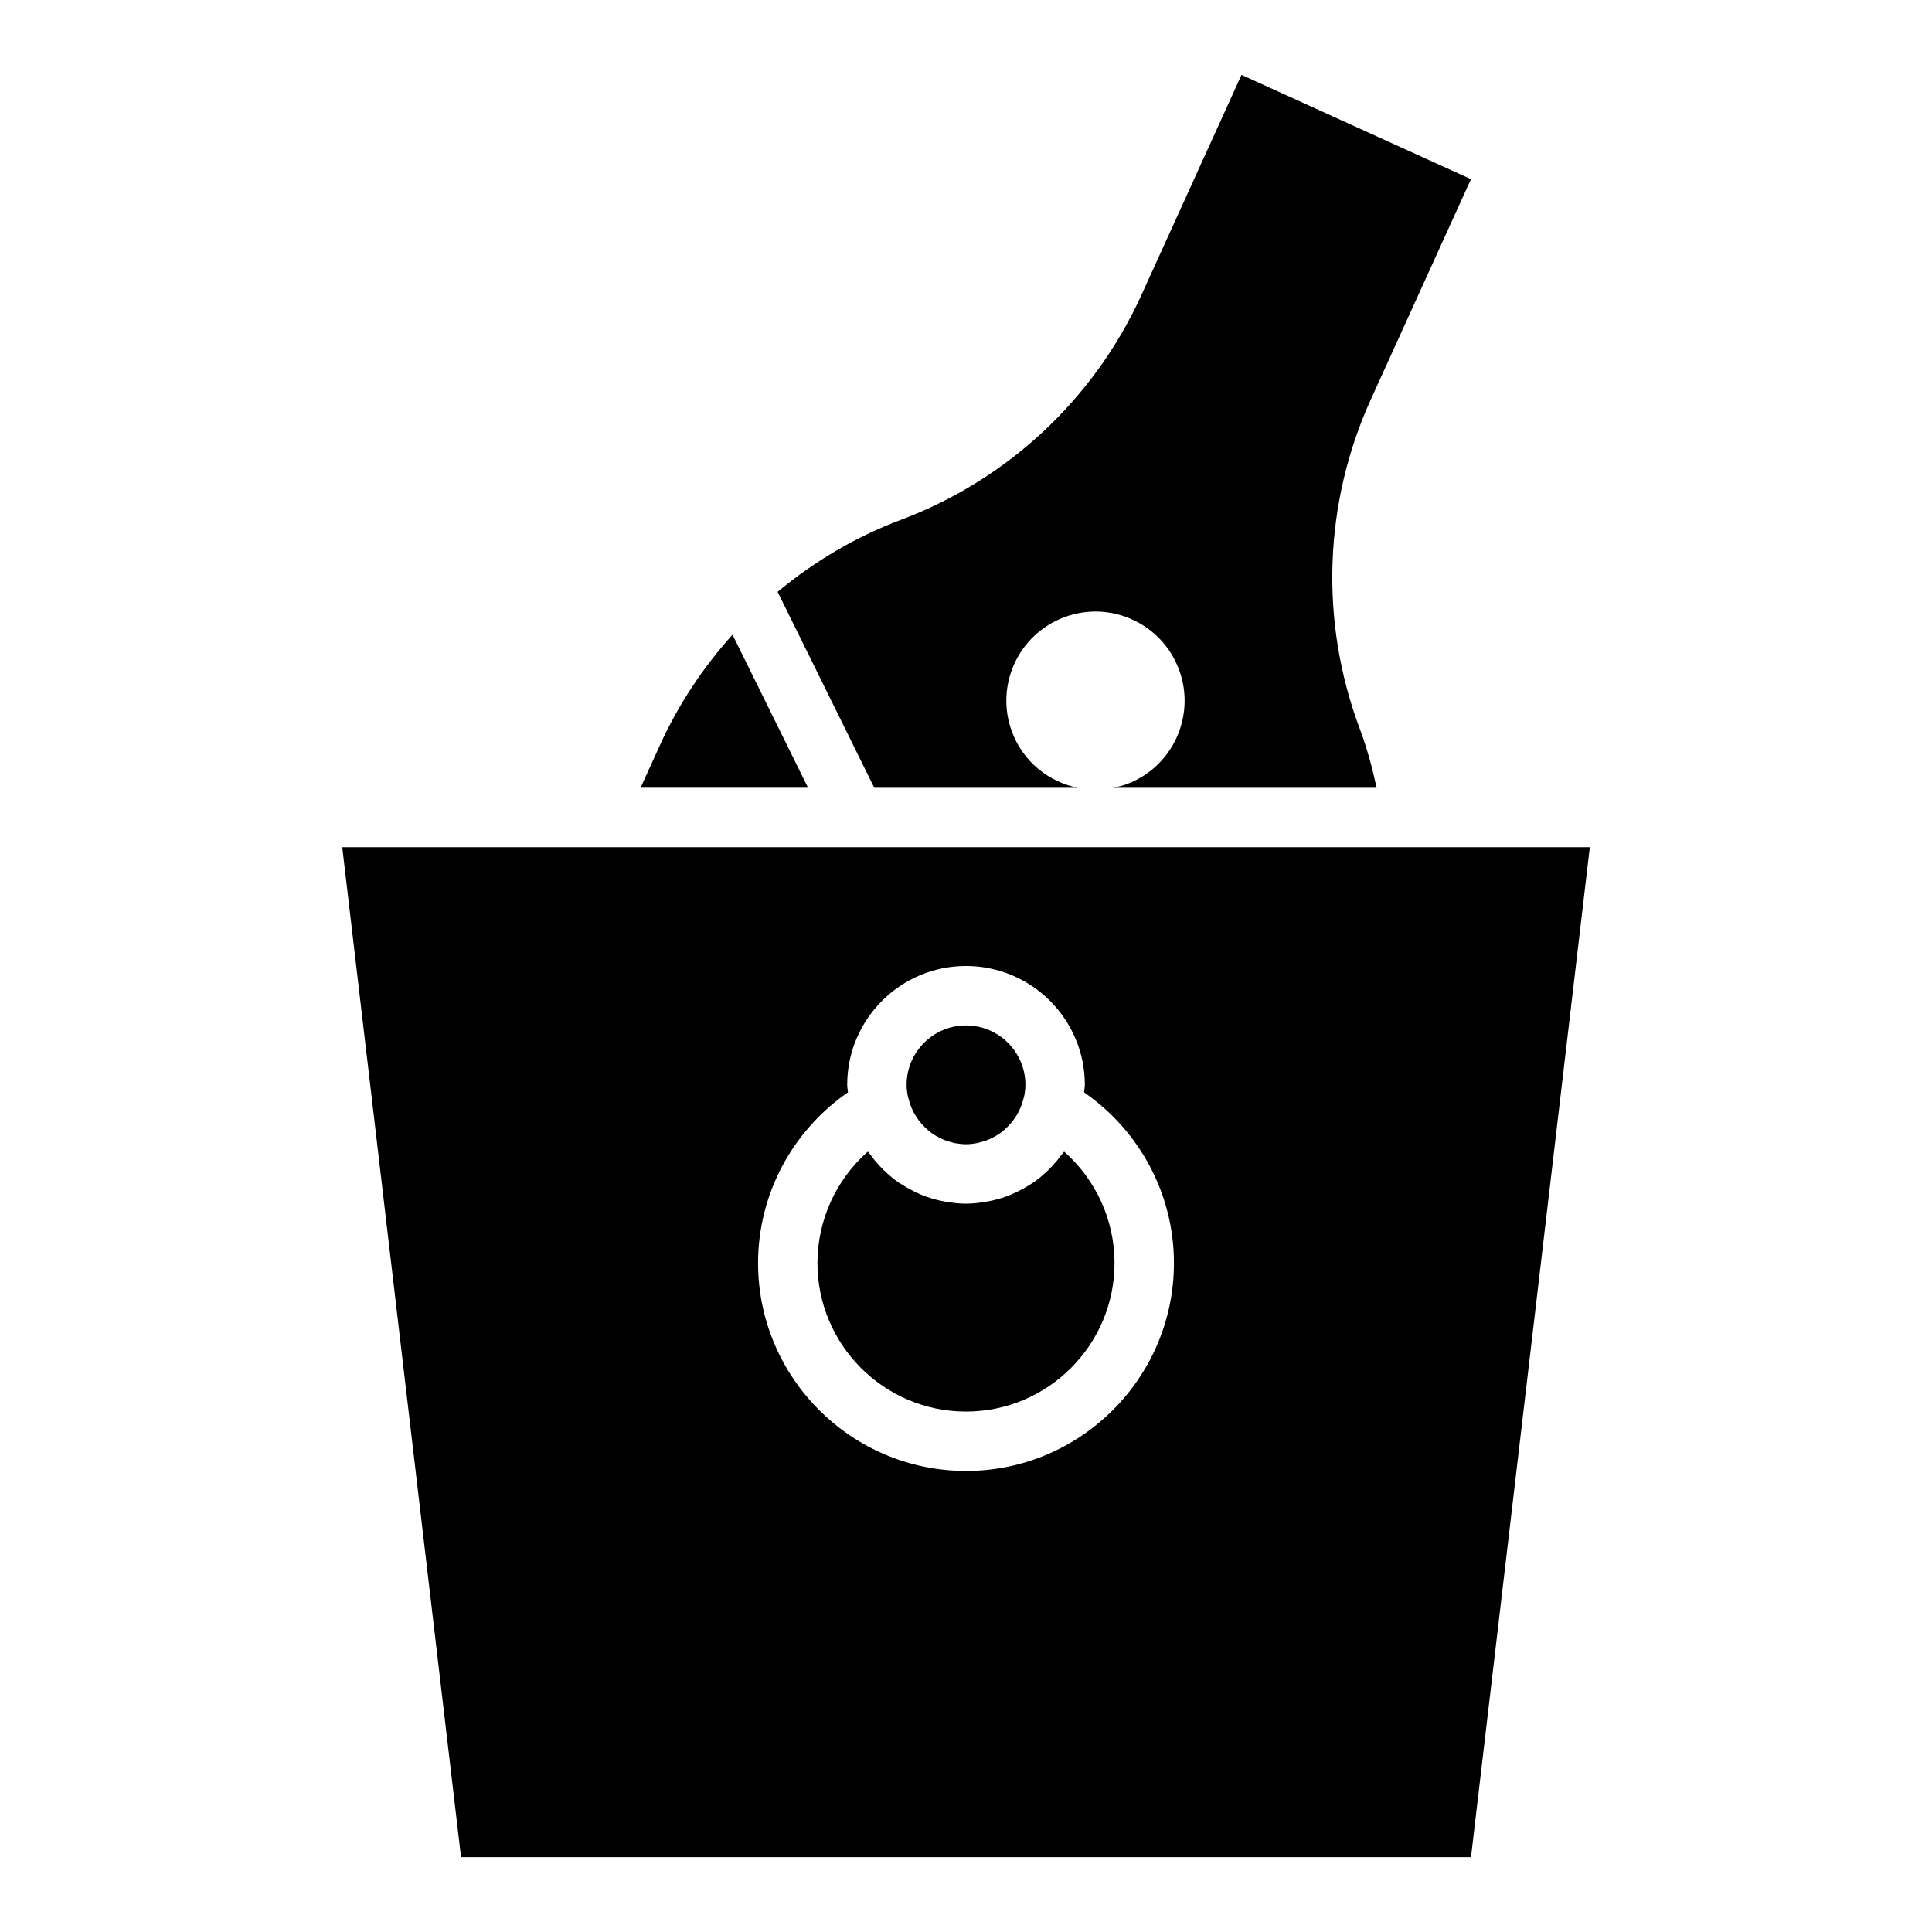
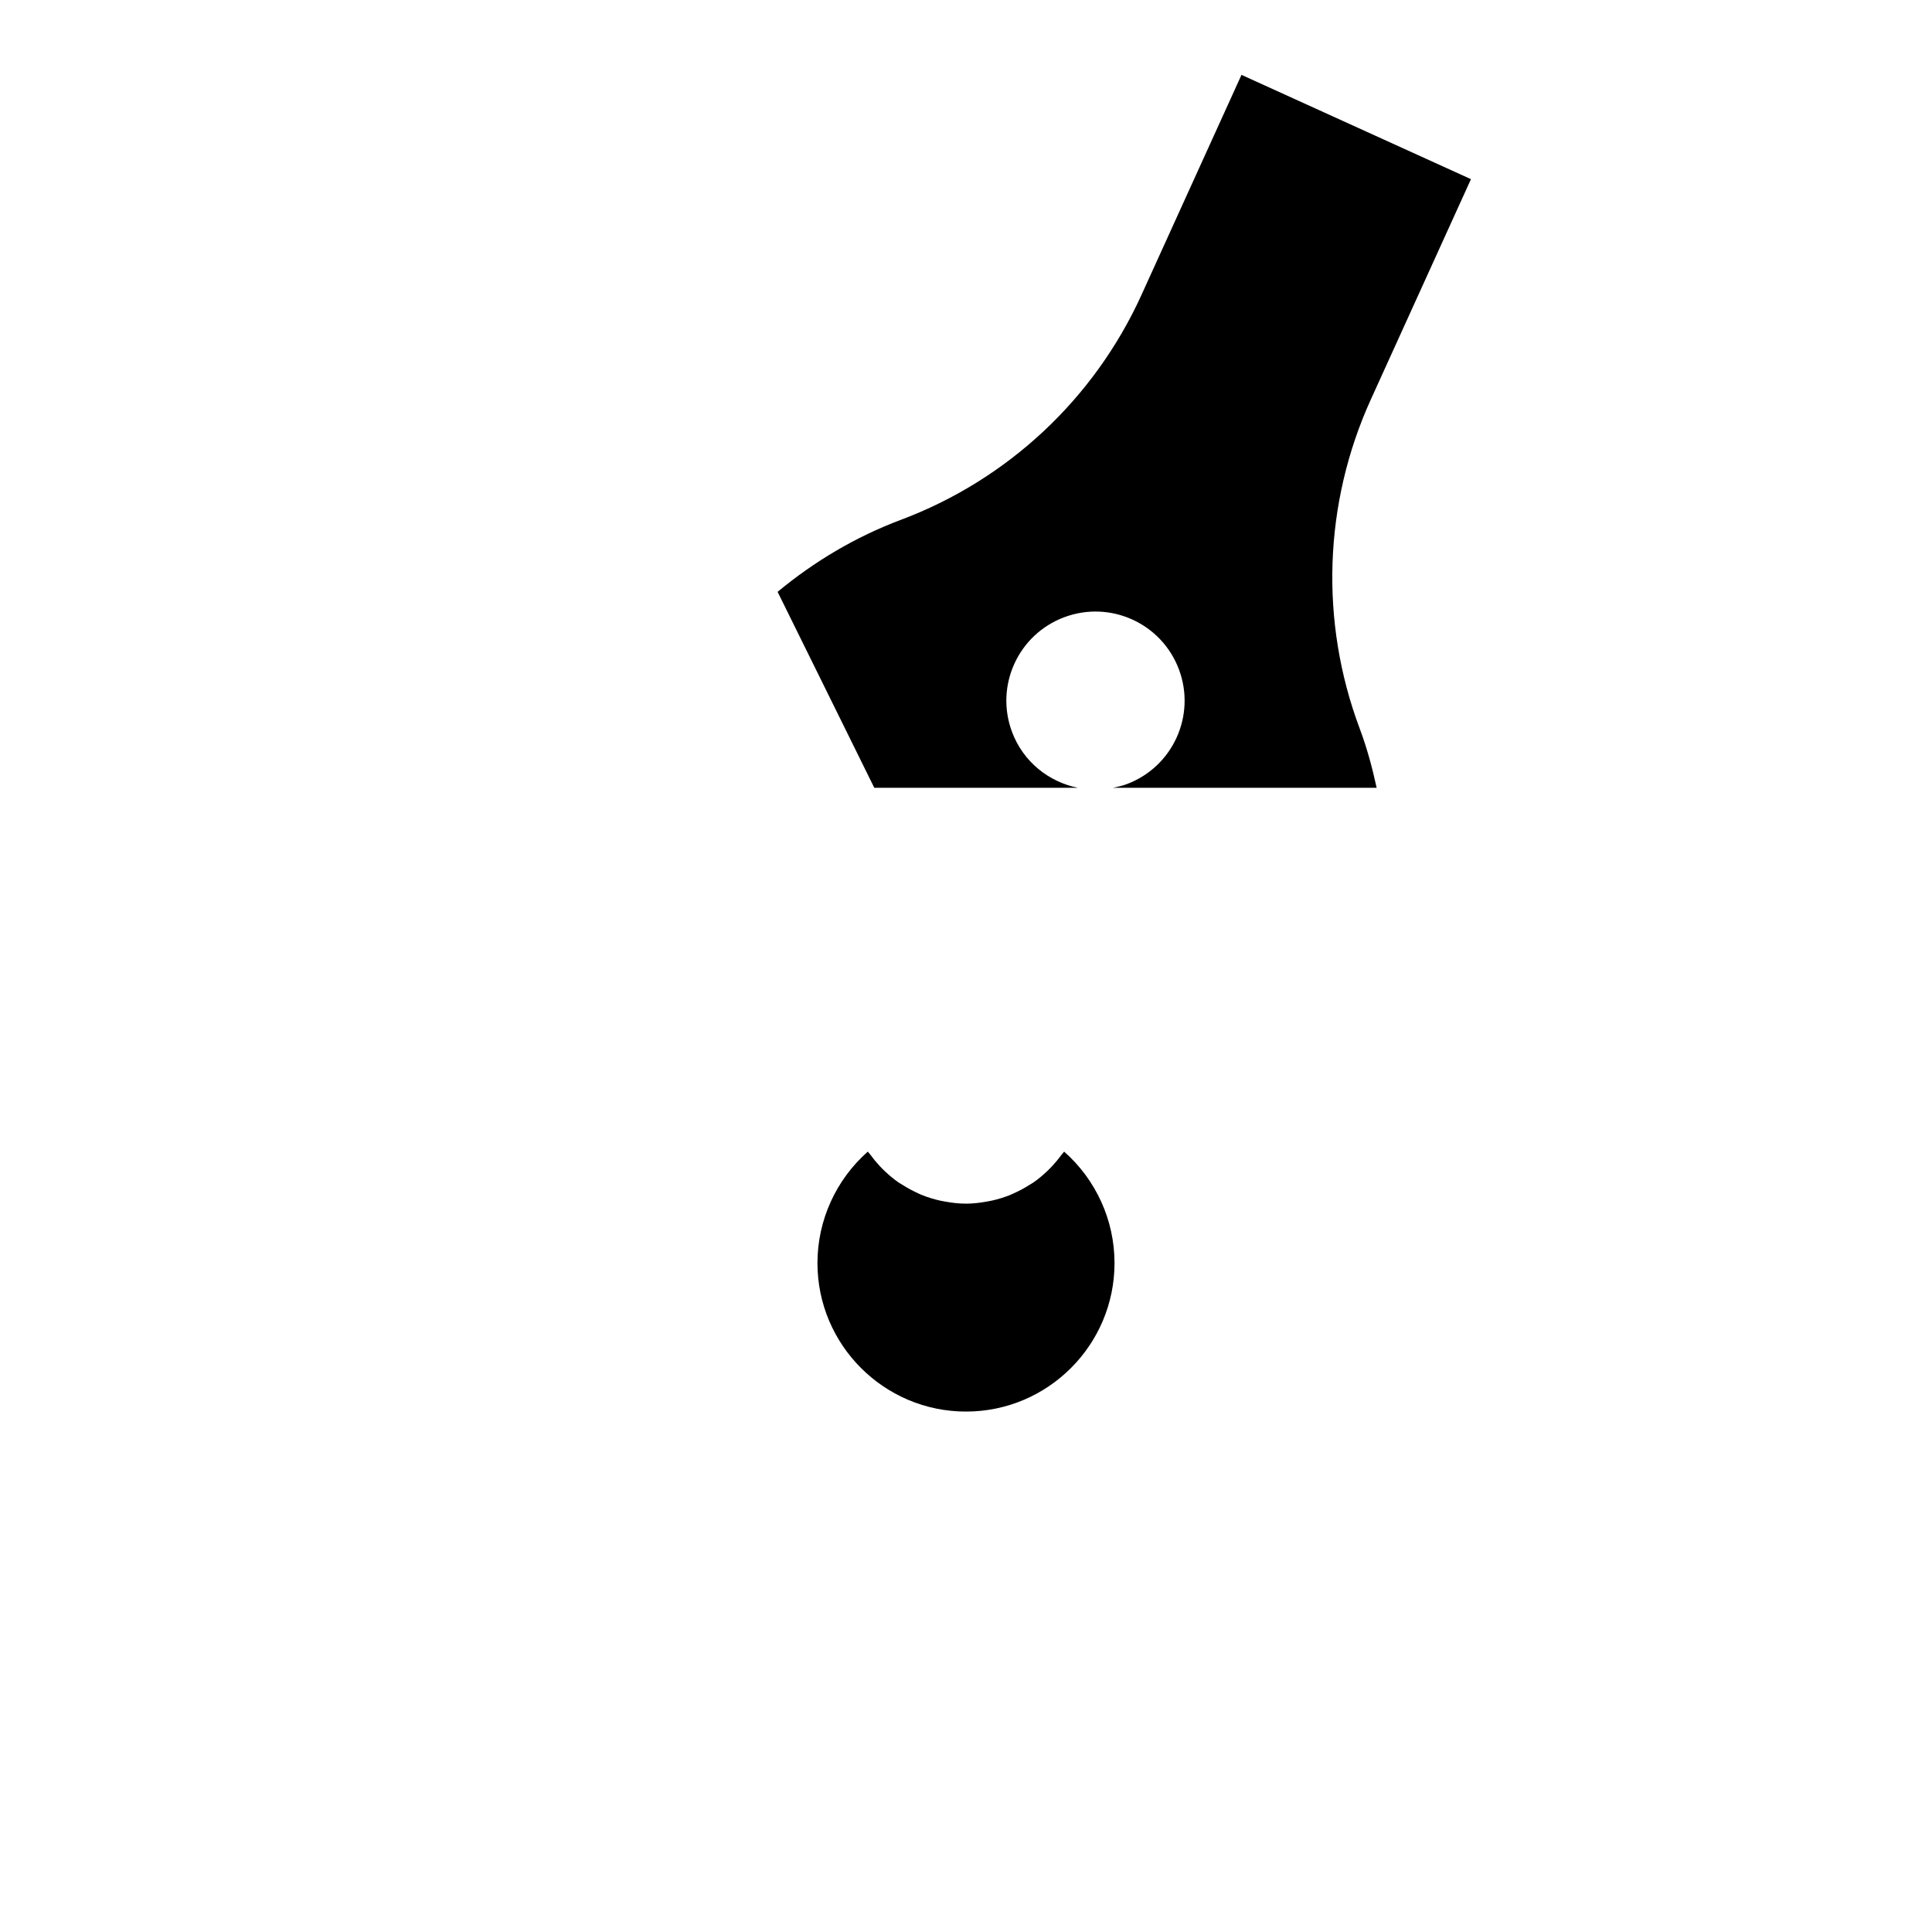
<svg xmlns="http://www.w3.org/2000/svg" fill="#000000" width="800px" height="800px" version="1.1" viewBox="144 144 512 512">
  <g>
    <path d="m400 518.08c21.703 0 39.359-17.656 39.359-39.359 0-11.422-4.969-22.137-13.352-29.527-0.203 0.301-0.48 0.551-0.699 0.844-0.746 1.023-1.551 2-2.41 2.922-0.426 0.457-0.852 0.898-1.309 1.332-1.172 1.117-2.402 2.156-3.731 3.078-0.332 0.227-0.691 0.426-1.039 0.637-1.227 0.789-2.519 1.48-3.848 2.094-0.379 0.172-0.746 0.363-1.133 0.52-1.605 0.66-3.281 1.172-5.008 1.559-0.402 0.086-0.805 0.156-1.203 0.227-1.828 0.336-3.703 0.574-5.629 0.574-1.93 0-3.801-0.234-5.644-0.574-0.402-0.07-0.805-0.141-1.203-0.227-1.723-0.387-3.394-0.898-5.008-1.559-0.387-0.156-0.754-0.355-1.133-0.527-1.332-0.613-2.621-1.309-3.848-2.094-0.348-0.219-0.699-0.41-1.039-0.637-1.324-0.922-2.559-1.961-3.731-3.078-0.457-0.434-0.883-0.875-1.309-1.332-0.859-0.922-1.66-1.891-2.402-2.914-0.219-0.301-0.488-0.543-0.699-0.852-8.379 7.398-13.348 18.113-13.348 29.535 0 21.703 17.66 39.359 39.363 39.359z" />
-     <path d="m384.83 435.4c0.836 3.258 2.676 6.031 5.094 8.086 0.25 0.211 0.488 0.426 0.746 0.621 0.418 0.316 0.859 0.59 1.309 0.859 0.387 0.227 0.781 0.449 1.188 0.645 0.402 0.195 0.812 0.387 1.234 0.551 0.535 0.203 1.078 0.363 1.637 0.512 0.355 0.094 0.691 0.203 1.055 0.277 0.949 0.164 1.918 0.281 2.91 0.281s1.961-0.117 2.906-0.293c0.363-0.07 0.699-0.18 1.055-0.277 0.559-0.141 1.109-0.309 1.637-0.512 0.418-0.164 0.828-0.348 1.234-0.551 0.41-0.195 0.805-0.418 1.188-0.645 0.449-0.27 0.891-0.543 1.309-0.859 0.262-0.195 0.504-0.41 0.746-0.621 2.426-2.055 4.258-4.824 5.094-8.086l0.301-1.156c0.156-0.887 0.273-1.801 0.273-2.742 0-8.684-7.062-15.742-15.742-15.742-8.684 0-15.742 7.062-15.742 15.742 0 0.945 0.117 1.859 0.277 2.762z" />
-     <path d="m266.18 636.16h267.65l31.488-267.65h-330.62zm102.54-202.68c-0.047-0.668-0.203-1.312-0.203-1.996 0-17.367 14.121-31.488 31.488-31.488s31.488 14.121 31.488 31.488c0 0.684-0.156 1.332-0.203 2 14.781 10.223 23.816 27.047 23.816 45.23 0 30.379-24.727 55.105-55.105 55.105s-55.105-24.727-55.105-55.105c0.004-18.184 9.039-35.008 23.824-45.234z" />
-     <path d="m318.95 341.35-5.188 11.414h44.383l-20.02-40.566c-7.762 8.613-14.281 18.398-19.176 29.152z" />
    <path d="m533.82 191.48-60.812-27.641-26.52 58.348c-12.516 27.527-35.457 48.965-63.77 59.582-12.004 4.504-22.953 11.043-32.645 19.074l25.621 51.926h53.945c-7.707-1.566-14.477-6.887-17.438-14.793-4.582-12.211 1.605-25.828 13.824-30.402 12.211-4.582 25.828 1.605 30.402 13.824 4.582 12.211-1.605 25.828-13.824 30.402-1.211 0.457-2.449 0.723-3.684 0.977h69.91c-1.156-5.305-2.566-10.57-4.496-15.711-10.621-28.316-9.555-59.695 2.961-87.223z" />
  </g>
</svg>